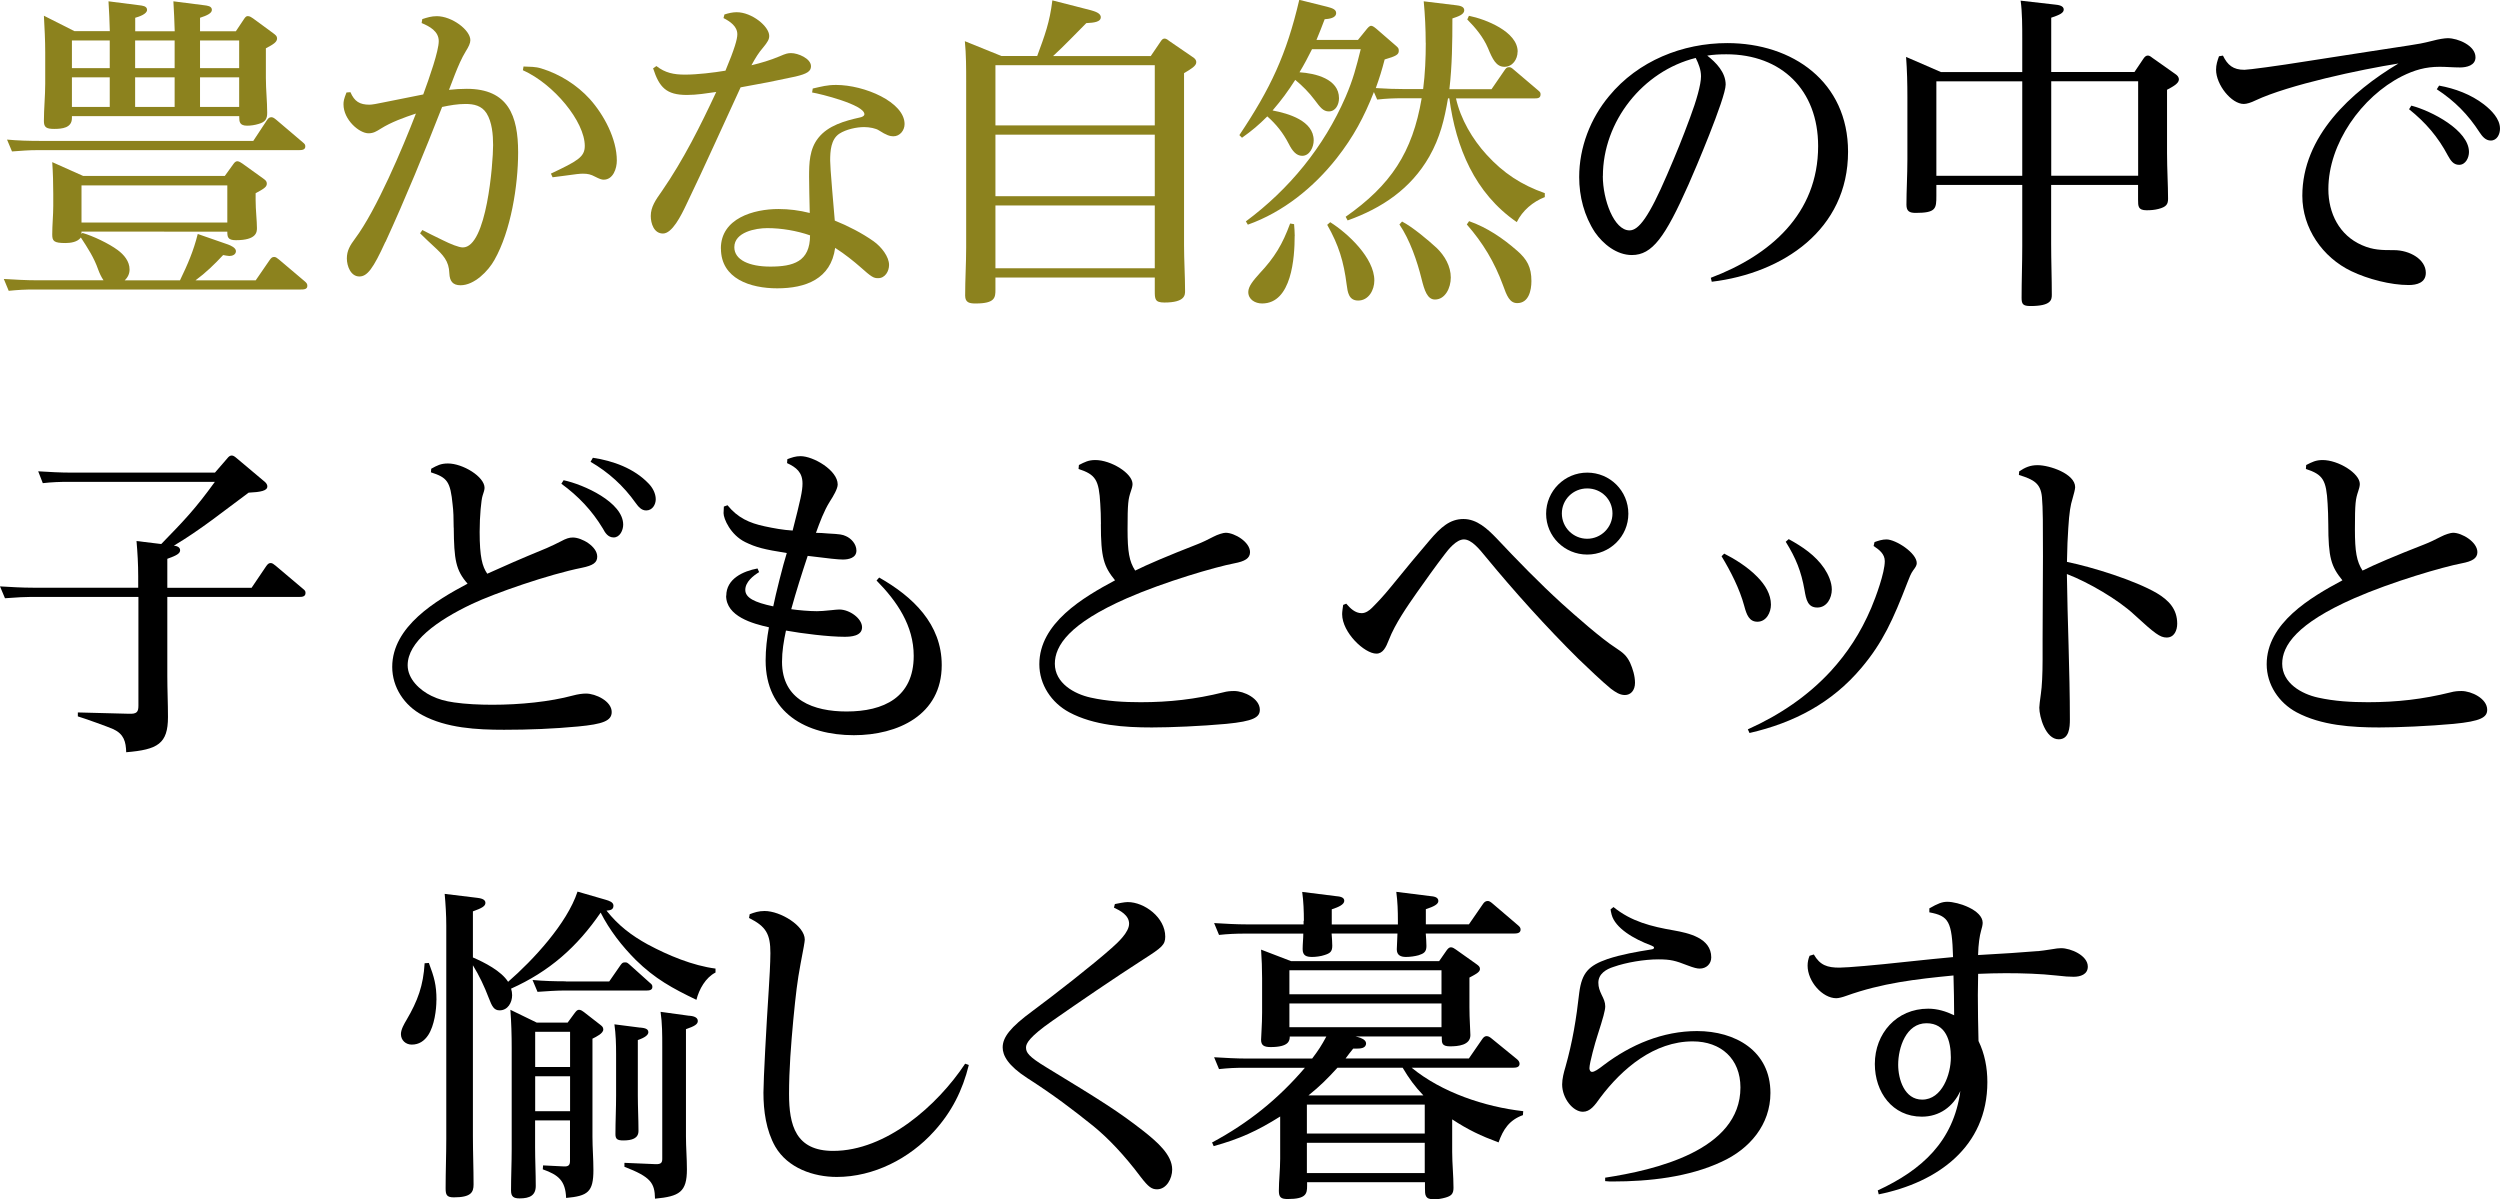
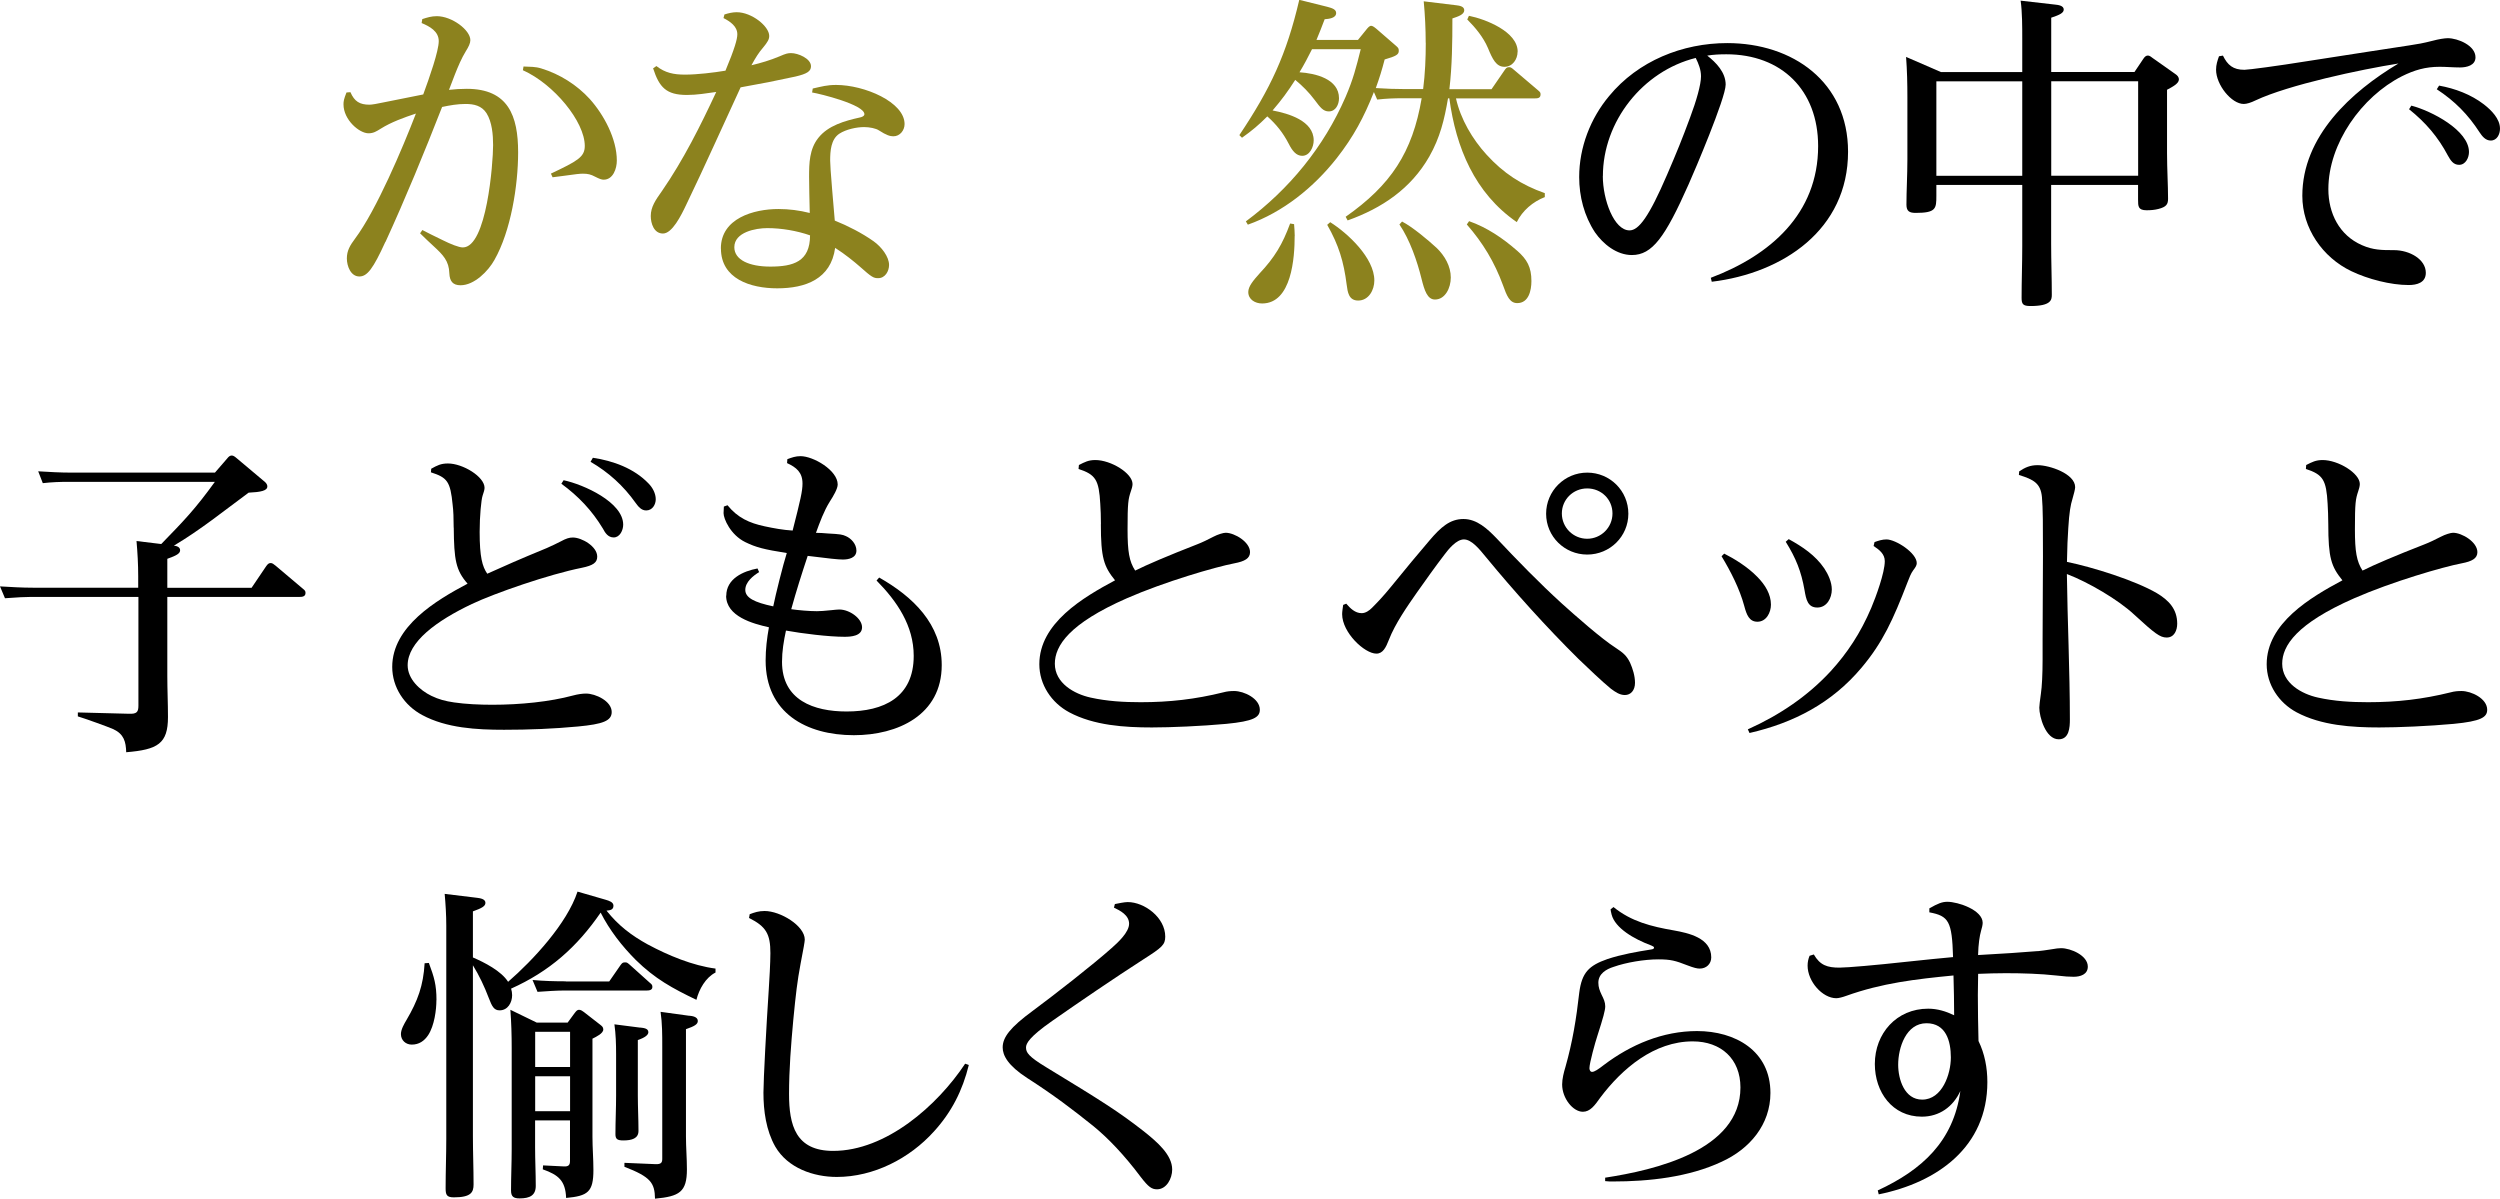
<svg xmlns="http://www.w3.org/2000/svg" id="_レイヤー_2" data-name="レイヤー_2" viewBox="0 0 341.71 163.94">
  <defs>
    <style>
      .cls-1 {
        fill: #8c821e;
      }
    </style>
  </defs>
  <g id="_レイヤー_1-2" data-name="レイヤー_1">
    <g>
-       <path class="cls-1" d="M30.71,24.07l1.17-1.62c.14-.18.27-.41.58-.41.18,0,.5.18.68.32l2.88,2.07c.31.23.45.36.45.68,0,.45-.45.72-1.53,1.3v.94c0,1.35.18,2.83.18,3.82,0,.54-.04,1.66-2.88,1.66-1.12,0-1.17-.45-1.17-1.17H11.14v.32l.14-.14c1.4.4,3.6,1.44,4.81,2.34.85.63,1.62,1.53,1.62,2.65,0,.58-.23,1.08-.67,1.49h7.56c1.04-2.16,1.85-4,2.43-6.34l4.14,1.44c.36.13,1.08.45,1.08.9,0,.49-.5.67-.9.67-.18,0-.63-.09-.85-.13-1.17,1.26-2.38,2.43-3.78,3.46h8.23l1.89-2.75c.22-.31.36-.45.63-.45.23,0,.4.14.67.36l3.51,2.97c.27.23.36.36.36.63,0,.49-.54.49-.9.49H4.7c-1.3,0-2.21.05-3.51.18l-.67-1.62c1.53.09,3.01.18,4.54.18h9.09c-.31-.45-.54-.95-.72-1.44-.58-1.67-1.44-2.97-2.38-4.41-.45.63-1.4.76-2.11.76-1.58,0-1.8-.27-1.8-1.17,0-1.3.14-2.61.14-3.91v-1.62c0-1.44-.04-2.93-.14-4.36l4.23,1.89h19.35ZM5.51,19.26h29.11l1.84-2.79c.18-.27.32-.45.63-.45.18,0,.36.09.68.36l3.6,3.06c.27.23.36.31.36.58,0,.5-.54.5-.9.5H5.15c-1.31,0-2.21.09-3.51.18l-.68-1.62c1.53.14,3.02.18,4.54.18ZM15.01,4.27c-.04-1.35-.09-2.74-.18-4.09l4.23.54c.36.05,1.04.09,1.04.63,0,.58-1.12.94-1.62,1.08v1.84h5.4c-.05-1.35-.09-2.74-.18-4.09l4.23.54c.36.05,1.03.09,1.03.63,0,.45-.63.76-1.62,1.08v1.84h4.9l1.08-1.62c.18-.27.31-.45.54-.45.27,0,.54.18.72.31l2.75,2.02c.36.27.54.41.54.72,0,.49-.49.81-1.53,1.35v4.05c0,1.62.18,3.2.18,4.77,0,.81-.22,1.26-1.21,1.53-.45.14-1.03.23-1.53.23-1.03,0-1.08-.54-1.08-1.17v-.14H9.83v.27c0,1.35-1.35,1.48-2.43,1.48s-1.4-.23-1.4-1.08c0-1.71.18-3.37.18-5.08v-4.32c0-1.67-.09-3.33-.18-4.99l4.18,2.11h4.81ZM9.83,9.31h5.17v-3.78h-5.17v3.78ZM9.83,14.62h5.17v-4.05h-5.17v4.05ZM11.14,30.42h19.93v-5.08H11.14v5.08ZM18.47,9.31h5.4v-3.78h-5.4v3.78ZM18.47,14.62h5.4v-4.05h-5.4v4.05ZM32.69,5.53h-5.35v3.78h5.35v-3.78ZM32.69,10.57h-5.35v4.05h5.35v-4.05Z" />
      <path class="cls-1" d="M52.67,33.07c-1.66,3.64-2.47,4.72-3.55,4.72-1.17,0-1.71-1.4-1.71-2.47s.45-1.8,1.12-2.7c2.92-3.91,6.48-12.33,8.32-17.1-1.62.54-3.38,1.17-4.81,2.07-.58.36-.99.63-1.67.63-1.26,0-3.42-1.84-3.42-3.96,0-.4.05-.72.41-1.62l.54-.04c.54,1.26,1.26,1.71,2.61,1.71.31,0,1.12-.14,1.94-.32,1.98-.4,4.5-.9,5.4-1.08.86-2.34,2.12-5.94,2.12-7.29s-1.26-2.02-2.34-2.47l.09-.54c.67-.22,1.26-.4,1.98-.4,2.07,0,4.59,1.89,4.59,3.28,0,.41-.23.9-.63,1.53-.58.95-1.03,2.02-1.48,3.15-.27.72-.54,1.4-.81,2.11.81-.09,1.62-.14,2.43-.14,5.67,0,7.02,3.69,7.02,8.68,0,4.54-.99,10.75-3.24,14.71-.85,1.53-2.75,3.46-4.63,3.46-1.08,0-1.48-.58-1.53-1.62-.05-1.71-.85-2.52-2.16-3.73-.58-.54-1.17-1.08-1.84-1.75l.31-.45c.58.31,1.67.85,2.79,1.39,1.08.54,2.2.99,2.74.99,3.28,0,4.14-11.56,4.14-13.99,0-1.4-.14-3.15-.9-4.36-.67-1.03-1.71-1.26-2.88-1.26-1.08,0-2.11.18-3.19.41-2.43,6.21-4.99,12.46-7.74,18.45ZM71.57,9.09c.9.05,1.58,0,2.43.27,2.52.77,4.86,2.25,6.62,4.18,1.93,2.16,3.69,5.44,3.69,8.41,0,1.08-.5,2.61-1.8,2.61-.27,0-.54-.09-1.17-.41-.58-.31-.99-.41-1.67-.41-.36,0-.94.05-2.74.31-.31.05-1.04.14-1.4.18l-.23-.5c3.6-1.71,4.63-2.25,4.63-3.78,0-3.33-4.23-8.46-8.46-10.35l.09-.54Z" />
      <path class="cls-1" d="M100.78,4.68c0-1.08-.99-1.75-1.89-2.21l.13-.49c.54-.18,1.12-.31,1.67-.31,2.07,0,4.45,1.93,4.45,3.24,0,.45-.18.81-.9,1.67-.54.63-.94,1.26-1.53,2.34,1.3-.31,2.56-.68,3.82-1.21.94-.41,1.17-.45,1.62-.45.9,0,2.7.72,2.7,1.8,0,.68-.54,1.03-2.11,1.4-2.66.58-4.73.99-7.51,1.48-2.48,5.35-4.86,10.71-7.42,16.02-.72,1.53-1.94,3.96-3.19,3.96s-1.67-1.4-1.67-2.39c0-1.26.67-2.2,1.53-3.42,2.92-4.23,5.26-8.91,7.42-13.54-1.3.18-2.65.41-4,.41-2.83,0-3.78-1.03-4.63-3.64l.45-.31c1.21.94,2.38,1.17,3.91,1.17,1.67,0,3.92-.27,5.53-.54,1.26-3.01,1.62-4.32,1.62-4.95ZM98.53,33.97c0-4.14,4.5-5.4,7.88-5.4,1.44,0,2.83.18,4.27.54-.04-1.67-.09-3.82-.09-4.95,0-1.84.04-3.78,1.26-5.31,1.35-1.71,3.65-2.34,5.67-2.79.23-.04.63-.18.63-.45,0-1.3-6.03-2.79-7.15-2.97l.09-.54c1.21-.27,1.93-.49,3.19-.49,3.87,0,9.36,2.34,9.36,5.35,0,.85-.63,1.67-1.53,1.67-.45,0-.94-.14-1.98-.81-.4-.27-1.26-.45-2.02-.45-1.04,0-2.47.31-3.38.9-1.17.77-1.26,2.39-1.26,3.69,0,.45.09,1.84.27,3.96.14,1.53.27,3.1.36,4.23,1.8.72,3.73,1.71,5.31,2.83,1.08.77,2.11,2.11,2.11,3.24,0,.85-.54,1.8-1.48,1.8-.63,0-.85-.09-2.56-1.62-.72-.63-1.98-1.66-3.33-2.52-.58,4.27-4.05,5.53-7.92,5.53-3.65,0-7.69-1.3-7.69-5.44ZM104.87,31.18c-1.57,0-4.5.54-4.5,2.61,0,1.75,2.07,2.65,4.91,2.65,3.15,0,5.44-.67,5.44-4.27-1.8-.63-3.91-.99-5.85-.99Z" />
-       <path class="cls-1" d="M157.3,7.65l1.31-1.93c.18-.27.31-.45.58-.45.22,0,.5.22.67.36l3.15,2.16c.27.18.5.36.5.72,0,.5-.68.9-1.67,1.49v23.53c0,2.07.14,4.14.14,6.25,0,.54,0,1.57-2.83,1.57-1.31,0-1.31-.49-1.31-1.62v-1.8h-21.78v1.66c0,1.08-.05,1.89-2.7,1.89-.81,0-1.44-.09-1.44-1.08,0-2.2.14-4.36.14-6.57V11.16c0-1.84,0-3.69-.18-5.53l4.99,2.02h4.9c1.04-2.83,1.71-4.59,2.07-7.6l5.27,1.35c.45.14,1.35.36,1.35.95,0,.63-.86.76-1.98.81-1.53,1.53-2.97,3.06-4.54,4.5h13.36ZM136.06,17.14h21.78v-8.23h-21.78v8.23ZM136.06,26.82h21.78v-8.41h-21.78v8.41ZM136.06,36.67h21.78v-8.59h-21.78v8.59Z" />
      <path class="cls-1" d="M194.87,5.85c0-1.89-.09-3.78-.27-5.67l4.46.54c.4.05,1.08.14,1.08.68,0,.58-.81.85-1.62,1.12,0,3.24-.04,6.48-.41,9.67h5.76l1.76-2.56c.18-.27.31-.45.63-.45.23,0,.36.09.67.36l3.33,2.83c.27.23.31.31.31.54,0,.54-.45.54-.85.54h-10.71c.63,2.83,2.25,5.58,4.18,7.69,2.29,2.52,4.77,4.14,7.96,5.26v.54c-1.62.63-3.06,1.84-3.83,3.42-5.76-3.96-8.32-10.21-9.22-16.92h-.18c-.5,2.92-1.08,5.35-2.56,7.96-2.52,4.41-6.48,7.06-11.16,8.73l-.27-.5c6.16-4.32,9.13-8.77,10.39-16.2h-2.57c-1.21,0-2.29.04-3.51.18l-.45-1.03c-1.35,3.42-2.79,6.12-5.08,9.04-3.15,4-7.33,7.38-12.15,9.09l-.27-.45c5.94-4.41,10.66-10.17,13.63-17.01,1.03-2.39,1.44-4,2.07-6.52h-6.66c-.54,1.08-1.08,2.11-1.71,3.15,2.16.14,5.4.9,5.4,3.55,0,.85-.45,1.8-1.39,1.8-.77,0-1.17-.54-1.94-1.57-.77-1.03-1.67-1.93-2.65-2.74-1.08,1.67-1.8,2.66-3.1,4.18,2.16.41,5.62,1.4,5.62,4.09,0,.9-.54,2.11-1.57,2.11-.81,0-1.35-.67-1.85-1.66-.76-1.48-1.71-2.66-2.92-3.73-1.21,1.21-2.07,1.93-3.46,2.92l-.36-.36c4.27-6.39,6.43-10.98,8.19-18.49l3.82.95c.68.18,1.22.36,1.22.85,0,.72-1.04.81-1.57.85-.36.94-.72,1.89-1.12,2.83h5.67l1.17-1.44c.18-.22.4-.49.63-.49.18,0,.4.14.72.41l2.7,2.34c.31.27.36.36.36.68,0,.49-.36.72-1.93,1.17-.36,1.4-.72,2.56-1.21,3.91,1.35.09,2.74.14,4.09.14h2.38c.27-2.11.36-4.23.36-6.34ZM176.96,32.26c0,2.93-.4,9.22-4.45,9.22-.95,0-1.89-.54-1.89-1.57,0-.76.68-1.57,1.53-2.52,2.07-2.2,3.15-4,4.19-6.84l.54.09c.04.54.09,1.08.09,1.62ZM187.85,38.34c0,1.3-.77,2.74-2.21,2.74-1.3,0-1.44-1.17-1.57-2.16-.41-3.2-1.08-5.4-2.66-8.19l.41-.36c2.43,1.53,6.03,4.9,6.03,7.96ZM196.36,33.88c1.12,1.08,1.94,2.52,1.94,4.05,0,1.44-.77,3.01-2.16,3.01-1.04,0-1.44-1.22-1.85-2.88-.58-2.34-1.57-5.26-3.01-7.38l.36-.4c1.4.72,3.55,2.52,4.72,3.6ZM207.34,34.24c1.4,1.22,1.98,2.29,1.98,4.18,0,1.26-.36,3.01-1.94,3.01-1.04,0-1.44-1.03-1.94-2.43-1.17-3.19-2.75-5.8-4.95-8.32l.31-.45c2.43.85,4.63,2.34,6.52,4ZM207.43,7.06c0,1.04-.68,2.07-1.8,2.07s-1.62-1.03-2.25-2.56c-.63-1.48-1.71-2.79-2.83-3.91l.23-.5c2.25.45,6.66,2.16,6.66,4.9Z" />
-       <path d="M235.87,11.56c0,.94-1.08,3.91-2.25,6.88-1.12,2.83-2.34,5.71-2.83,6.79-3.2,7.2-4.95,9.63-7.74,9.63-2.07,0-3.92-1.49-5.04-3.1-1.48-2.25-2.16-4.9-2.16-7.56,0-4.05,1.53-8.01,4.09-11.07,3.96-4.81,10.03-7.24,16.15-7.24,8.95,0,16.51,5.31,16.51,14.85,0,10.66-8.91,16.6-18.63,17.77l-.13-.54c8.1-3.06,14.67-8.73,14.67-18,0-7.65-4.99-12.55-12.55-12.55-.9,0-1.75.04-2.61.18,1.22.95,2.52,2.29,2.52,3.96ZM219.08,24.07c0,3.24,1.53,7.42,3.65,7.42,1.26,0,2.65-1.84,5.13-7.6,1.3-3.01,2.07-4.9,3.15-7.83.86-2.29,1.49-4.5,1.49-5.62,0-.9-.32-1.71-.72-2.52-7.24,1.8-12.69,8.68-12.69,16.15Z" />
+       <path d="M235.87,11.56c0,.94-1.08,3.91-2.25,6.88-1.12,2.83-2.34,5.71-2.83,6.79-3.2,7.2-4.95,9.63-7.74,9.63-2.07,0-3.92-1.49-5.04-3.1-1.48-2.25-2.16-4.9-2.16-7.56,0-4.05,1.53-8.01,4.09-11.07,3.96-4.81,10.03-7.24,16.15-7.24,8.95,0,16.51,5.31,16.51,14.85,0,10.66-8.91,16.6-18.63,17.77l-.13-.54c8.1-3.06,14.67-8.73,14.67-18,0-7.65-4.99-12.55-12.55-12.55-.9,0-1.75.04-2.61.18,1.22.95,2.52,2.29,2.52,3.96ZM219.08,24.07c0,3.24,1.53,7.42,3.65,7.42,1.26,0,2.65-1.84,5.13-7.6,1.3-3.01,2.07-4.9,3.15-7.83.86-2.29,1.49-4.5,1.49-5.62,0-.9-.32-1.71-.72-2.52-7.24,1.8-12.69,8.68-12.69,16.15" />
      <path d="M276.41,9.85v-4.54c0-1.62,0-3.64-.22-5.22l4.72.54c.41.04,1.17.14,1.17.67,0,.45-.5.72-1.71,1.12v7.42h11.38l1.21-1.8c.18-.27.36-.45.63-.45.23,0,.5.23.67.36l3.06,2.16c.27.18.5.4.5.76,0,.54-.85.99-1.62,1.4v8.64c0,2.2.14,4.36.14,6.25,0,.76-.23,1.12-1.31,1.4-.54.14-1.08.18-1.62.18-1.17,0-1.17-.54-1.17-1.48v-1.98h-11.88v8.05c0,2.34.09,4.63.09,6.97,0,.68-.09,1.53-2.92,1.53-1.03,0-1.21-.27-1.21-1.12,0-2.34.09-4.68.09-7.02v-8.41h-11.74v1.48c0,1.75-.04,2.34-2.83,2.34-.85,0-1.26-.23-1.26-1.12,0-1.89.13-4.05.13-6.16v-8.55c0-1.84-.04-3.65-.18-5.49l4.77,2.07h11.11ZM264.67,24.03h11.74v-12.91h-11.74v12.91ZM292.25,11.11h-11.88v12.91h11.88v-12.91Z" />
      <path d="M306.79,9.54c.54,0,4.59-.54,8.5-1.17,5.71-.9,12.24-1.89,13.99-2.16,1.21-.18,1.94-.31,3.19-.63.85-.23,1.67-.36,2.11-.36,1.35,0,3.78.99,3.78,2.61,0,1.12-1.21,1.39-2.11,1.39-.94,0-1.89-.09-2.79-.09-1.94,0-3.46.45-5.17,1.3-5.49,2.79-10.04,9.18-10.04,15.43,0,3.28,1.49,6.3,4.59,7.65,1.53.68,2.75.68,4.37.68,2.16,0,4.36,1.26,4.36,3.1,0,1.35-1.22,1.67-2.34,1.67-2.47,0-5.58-.81-7.83-1.89-3.96-1.89-6.71-5.89-6.71-10.3,0-8.14,6.66-14.22,13.14-18.09-5.13.81-15.03,2.92-19.53,5.04-.63.31-1.21.49-1.62.49-1.67,0-3.78-2.61-3.78-4.68,0-.68.18-1.22.4-1.84l.54-.09c.63,1.3,1.4,1.94,2.92,1.94ZM329.6,14.44c2.75.72,7.87,3.37,7.87,6.34,0,.76-.45,1.75-1.35,1.75-.81,0-1.17-.63-1.53-1.26-1.35-2.56-3.06-4.54-5.31-6.34l.31-.49ZM333.38,11.7c2.2.4,4.36,1.21,6.12,2.56,1.04.81,2.21,1.98,2.21,3.33,0,.76-.41,1.62-1.26,1.62-.72,0-1.17-.58-1.53-1.12-1.57-2.43-3.38-4.27-5.85-5.89l.31-.49Z" />
      <path d="M31.05,62.67c.18-.23.36-.41.63-.41.23,0,.45.18.72.41l3.64,3.06c.23.18.5.41.5.76,0,.59-.9.77-2.56.85-3.42,2.52-6.57,5.08-10.21,7.24.36.04.85.18.85.63s-.49.72-1.75,1.17v3.96h11.52l1.98-2.93c.22-.31.36-.45.63-.45.22,0,.4.14.67.36l3.73,3.15c.27.22.36.31.36.58,0,.54-.54.54-.85.54h-18.04v10.8c0,1.89.09,3.73.09,5.62,0,3.65-1.4,4.45-5.71,4.81-.04-1.44-.31-2.47-1.75-3.15-.68-.31-4.09-1.53-4.86-1.75v-.54l6.97.18c1.12.05,1.31-.27,1.31-1.12v-14.85H4.19c-.72,0-1.8.05-3.51.18l-.68-1.62c1.53.09,3.02.18,4.54.18h14.35v-1.57c0-1.62-.09-3.19-.23-4.81l3.38.41c3.15-3.24,4.63-4.77,7.33-8.5H9.4c-1.21,0-2.34.04-3.55.18l-.63-1.62c1.48.09,3.02.18,4.54.18h19.62l1.67-1.93Z" />
      <path d="M62.01,72.11c0-1.21-.04-2.38-.14-3.1-.31-3.19-.72-3.73-2.97-4.45l.04-.49c.81-.45,1.31-.72,2.29-.72,2.02,0,5,1.8,5,3.33,0,.22-.09.58-.27,1.08-.18.54-.4,2.74-.4,4.95,0,3.42.36,4.72,1.04,5.71,2.7-1.21,4.09-1.84,8.14-3.51.72-.31,1.35-.63,1.89-.9.76-.41,1.17-.54,1.67-.54,1.21,0,3.33,1.21,3.33,2.61,0,.81-.54,1.21-2.11,1.53-4.5.9-11.88,3.46-15.03,4.95-4.81,2.29-8.77,5.17-8.77,8.37,0,1.89,1.67,3.42,3.24,4.18,1.04.5,1.89.72,3.1.9,1.53.23,3.51.32,5.22.32,3.82,0,7.87-.41,11.02-1.26.67-.18,1.3-.27,1.8-.27,1.3,0,3.51,1.03,3.51,2.52,0,1.21-1.21,1.66-4.59,1.98s-6.75.45-10.12.45c-3.73,0-7.87-.22-11.2-2.02-2.43-1.3-4.09-3.78-4.09-6.57,0-5.53,5.98-9.09,10.3-11.38-1.62-1.84-1.85-3.28-1.89-7.65ZM77.04,65.64c2.74.58,8.14,3.01,8.14,6.07,0,.76-.45,1.75-1.3,1.75-.77,0-1.17-.63-1.48-1.22-1.49-2.47-3.33-4.41-5.67-6.12l.31-.49ZM81.04,62.57c2.74.41,5.62,1.44,7.6,3.51.54.54.99,1.35.99,2.16,0,.72-.45,1.53-1.31,1.53-.67,0-1.08-.54-1.44-1.03-1.66-2.34-3.69-4.18-6.16-5.62l.31-.54Z" />
      <path d="M99.27,81.43c0-2.34,2.34-3.37,4.27-3.73l.22.5c-.81.49-1.89,1.35-1.89,2.43s1.26,1.71,3.82,2.25c.31-1.57,1.35-5.71,1.85-7.29-3.15-.5-4.19-.77-5.67-1.49-2.02-.99-2.97-3.19-2.97-3.96,0-.27.04-.58.04-.9l.5-.18c1.39,1.71,2.97,2.43,5.08,2.88,1.26.27,2.52.5,3.82.58,1.08-4.23,1.35-5.4,1.35-6.43,0-1.53-.85-2.21-2.11-2.79l.04-.54c.63-.23,1.12-.41,1.8-.41,1.75,0,5.08,1.93,5.08,3.87,0,.58-.58,1.57-1.08,2.34-.81,1.3-1.35,2.79-1.89,4.27.49,0,1.08.04,1.66.09,1.67.09,1.94.14,2.43.36.72.31,1.44,1.08,1.44,1.98,0,.99-1.04,1.22-1.85,1.22-.67,0-1.93-.14-4.81-.5-.81,2.43-1.58,4.86-2.25,7.29.99.14,2.47.27,3.51.27.45,0,1.04-.04,1.98-.14.36-.04.85-.09,1.08-.09,1.4,0,3.11,1.22,3.11,2.43s-1.53,1.3-2.39,1.3c-2.2,0-5.8-.45-8.01-.85-.31,1.44-.54,2.83-.54,4.27,0,5.26,4.36,6.79,8.82,6.79,5.08,0,9.18-1.93,9.18-7.6,0-4.14-2.29-7.47-5.08-10.3l.36-.41c4.59,2.61,8.55,6.34,8.55,11.97,0,6.84-6.03,9.58-12.01,9.58-6.52,0-12.06-3.06-12.06-10.21,0-1.53.18-3.06.45-4.54-2.2-.49-5.85-1.48-5.85-4.32Z" />
      <path d="M150.48,71.66c0-1.08-.04-2.02-.09-2.79-.18-3.28-.63-4-2.97-4.77l.05-.54c.81-.41,1.3-.68,2.25-.68,2.12,0,5.08,1.8,5.08,3.28,0,.31-.13.72-.23.99-.36,1.08-.45,1.57-.45,5.22,0,3.01.22,4.36,1.04,5.62,1.62-.81,4.45-2.02,8.5-3.6.58-.22,1.53-.67,2.2-1.03.58-.31,1.35-.54,1.67-.54,1.21,0,3.33,1.26,3.33,2.65,0,.85-.72,1.26-2.16,1.53-2.56.49-9.54,2.52-14.67,4.77-7.88,3.46-9.85,6.48-9.85,8.95,0,2.65,2.65,4.14,4.9,4.63,2.25.5,4.54.63,6.84.63,3.92,0,7.47-.4,11.29-1.35.5-.14.99-.18,1.48-.18,1.35,0,3.51,1.03,3.51,2.56,0,1.03-.85,1.57-4.59,1.93-3.38.31-7.56.49-10.17.49-3.73,0-7.92-.27-11.29-2.07-2.43-1.3-4.09-3.78-4.09-6.57,0-5.62,5.98-9.13,10.35-11.47-1.53-1.89-1.94-3.06-1.94-7.69Z" />
      <path d="M184.01,82.51c.54.63,1.21,1.3,2.11,1.3.54,0,1.04-.36,1.4-.72.68-.68,1.58-1.62,2.56-2.83,1.75-2.16,4.14-5.04,5.31-6.39,1.53-1.8,2.79-2.93,4.64-2.93s3.28,1.35,4.5,2.61c2.88,3.06,5.85,6.12,8.96,8.95,1.8,1.62,5.4,4.81,7.38,6.07.94.63,1.44.99,1.94,2.02.36.81.67,1.8.67,2.74,0,1.03-.58,1.67-1.39,1.67-.72,0-1.35-.45-1.89-.85-1.12-.9-3.33-3.01-4.45-4.09-4.41-4.36-8.82-9.27-12.6-13.86-.99-1.22-2.03-2.47-3.06-2.47s-2.11,1.35-2.65,2.07c-1.31,1.71-2.52,3.42-3.73,5.13-1.35,1.93-3.02,4.32-3.87,6.52-.4,1.03-.81,1.89-1.71,1.89-1.62,0-4.68-2.88-4.68-5.4,0-.36.09-.85.14-1.26l.45-.18ZM222.57,70.22c0,3.1-2.52,5.58-5.62,5.58s-5.62-2.47-5.62-5.58,2.52-5.62,5.62-5.62,5.62,2.48,5.62,5.62ZM213.48,70.18c0,1.93,1.57,3.46,3.46,3.46s3.46-1.53,3.46-3.46-1.53-3.42-3.46-3.42-3.46,1.53-3.46,3.42Z" />
      <path d="M235.67,75.67c1.35.68,3.19,1.8,4.5,3.15,1.12,1.12,1.89,2.43,1.89,3.82,0,1.08-.63,2.34-1.85,2.34-1.12,0-1.48-.95-1.8-2.16-.63-2.34-1.85-4.72-3.1-6.79l.36-.36ZM256.23,74.09c.5-.18,1.04-.36,1.62-.36,1.26,0,4.14,1.84,4.14,3.24,0,.31-.18.58-.49.99s-.54,1.03-.77,1.62c-1.98,5.13-3.38,8.23-6.3,11.7-4.05,4.81-9.22,7.51-15.3,8.91l-.23-.5c4.41-1.98,8.23-4.59,11.34-7.96,2.25-2.47,4.05-5.17,5.53-8.64.63-1.49,1.85-4.81,1.85-6.39,0-.99-.77-1.57-1.53-2.07l.13-.54ZM244.49,73.69c1.89,1.04,3.64,2.21,4.86,4,.54.81,1.03,1.89,1.03,2.88,0,1.17-.67,2.47-1.98,2.47s-1.53-1.08-1.75-2.38c-.45-2.56-1.17-4.36-2.57-6.61l.41-.36Z" />
      <path d="M294.8,81.07c1.66.99,2.79,2.2,2.79,4.18,0,.9-.4,1.89-1.44,1.89-.9,0-1.62-.54-4.46-3.15-2.16-2.02-6.25-4.41-9.18-5.53.04,3.24.14,6.48.23,9.72.09,3.42.18,6.79.18,10.17,0,1.08-.09,2.7-1.53,2.7-1.8,0-2.65-3.1-2.65-4.32,0-.31.09-.94.22-1.93.14-.9.23-2.65.23-4.68v-2.66c0-3.82.05-7.6.05-11.43,0-4.18,0-6.57-.14-8.1-.18-1.84-1.08-2.38-3.15-3.01l.04-.49c.81-.54,1.49-.85,2.52-.85,1.62,0,5.13,1.17,5.13,3.01,0,.27-.18.95-.36,1.57-.27.85-.45,1.89-.58,4.05-.09,1.17-.14,2.66-.18,4.59,3.51.72,9.27,2.52,12.28,4.27Z" />
      <path d="M318.24,71.66c0-1.08-.05-2.02-.09-2.79-.18-3.28-.63-4-2.97-4.77l.04-.54c.81-.41,1.31-.68,2.25-.68,2.12,0,5.08,1.8,5.08,3.28,0,.31-.13.72-.22.99-.36,1.08-.45,1.57-.45,5.22,0,3.01.23,4.36,1.04,5.62,1.62-.81,4.45-2.02,8.5-3.6.58-.22,1.53-.67,2.21-1.03.58-.31,1.35-.54,1.66-.54,1.22,0,3.33,1.26,3.33,2.65,0,.85-.72,1.26-2.16,1.53-2.56.49-9.54,2.52-14.67,4.77-7.88,3.46-9.85,6.48-9.85,8.95,0,2.65,2.65,4.14,4.9,4.63,2.25.5,4.54.63,6.84.63,3.92,0,7.47-.4,11.29-1.35.49-.14.99-.18,1.48-.18,1.35,0,3.51,1.03,3.51,2.56,0,1.03-.85,1.57-4.59,1.93-3.38.31-7.56.49-10.17.49-3.74,0-7.92-.27-11.29-2.07-2.43-1.3-4.09-3.78-4.09-6.57,0-5.62,5.98-9.13,10.35-11.47-1.53-1.89-1.93-3.06-1.93-7.69Z" />
      <path d="M59.65,136.71c0,1.3-.27,3.46-1.12,4.77-.54.81-1.26,1.3-2.25,1.3-.81,0-1.48-.58-1.48-1.44,0-.63.45-1.4.77-1.94,1.53-2.61,2.29-4.68,2.47-7.74l.58-.04c.72,1.94,1.04,2.97,1.04,5.08ZM88.58,129.11c2.75,1.48,6.12,2.88,9.22,3.28v.54c-1.35.68-2.25,2.29-2.61,3.73-3.28-1.57-5.67-2.88-8.28-5.44-1.89-1.89-3.6-4.09-4.81-6.48-3.24,4.72-7.02,8.05-12.24,10.39.09.31.14.58.14.9,0,.99-.58,2.07-1.71,2.07-.77,0-1.04-.54-1.49-1.71-.58-1.53-1.3-3.06-2.16-4.45v23.35c0,2.2.09,4.41.09,6.61,0,1.08-.36,1.76-2.7,1.76-.99,0-1.12-.36-1.12-1.26,0-2.25.09-4.5.09-6.75v-29.11c0-1.48-.09-2.92-.22-4.36l4.45.54c.36.05,1.12.14,1.12.68,0,.45-.45.72-1.71,1.17v6.3c1.57.68,3.87,1.84,4.81,3.33,3.42-2.97,8.05-7.96,9.49-12.33l3.87,1.12c.45.14,1.04.31,1.04.81,0,.58-.5.63-.95.67,1.62,2.03,3.38,3.38,5.67,4.64ZM78.59,138.42c.13-.18.31-.4.54-.4.27,0,.5.18.68.31l2.25,1.75c.22.18.4.31.4.63,0,.54-.94.99-1.48,1.26v13.41c0,1.49.13,3.01.13,4.54,0,3.01-.76,3.55-3.73,3.82-.09-2.34-1.03-3.15-3.19-3.91l.04-.54,2.83.14c.72.05.85-.27.85-.76v-5.53h-4.77v3.69c0,1.75.09,3.51.09,5.26,0,1.3-.81,1.71-2.21,1.71-.81,0-1.17-.23-1.17-1.08,0-1.89.09-3.78.09-5.67v-13.81c0-1.75-.05-3.51-.18-5.22l3.6,1.75h4.23l.99-1.35ZM77.33,134.15h5.94l1.53-2.21c.23-.31.31-.4.63-.4.27,0,.31.04.63.31l2.75,2.47c.27.22.36.31.36.58,0,.49-.54.49-.9.49h-11.29c-.85,0-2.29.09-3.51.18l-.68-1.62c1.53.14,3.02.18,4.54.18ZM73.15,141.03v4.81h4.77v-4.81h-4.77ZM73.15,147.11v4.77h4.77v-4.77h-4.77ZM87.5,140.45c.41.05,1.12.09,1.12.63,0,.36-.4.72-1.44,1.08v7.56c0,1.62.09,3.24.09,4.86,0,1.03-.9,1.3-2.07,1.3-.81,0-1.08-.18-1.08-.85,0-1.76.09-3.51.09-5.26v-5.67c0-1.4-.04-2.74-.23-4.09l3.51.45ZM94.21,138.83c.4.04,1.17.14,1.17.72,0,.45-.45.72-1.62,1.12v14.67c0,1.48.13,2.97.13,4.5,0,3.1-1.03,3.69-4.36,4-.04-2.16-.58-2.97-4.18-4.36v-.54l4.23.18c.85.04.94-.27.94-.76v-15.34c0-1.57,0-3.15-.23-4.72l3.92.54Z" />
      <path d="M102.44,124.97c.72-.27,1.26-.45,2.07-.45,2.16,0,5.49,2.02,5.49,3.91,0,.27-.18,1.26-.58,3.33-.45,2.43-.63,3.96-.99,7.65-.31,3.38-.58,6.75-.58,10.12,0,4.27.9,7.78,6.03,7.78,7.24,0,14.26-6.21,18.04-11.92l.5.18c-.85,3.46-2.34,6.43-4.77,9.09-3.33,3.69-8.23,6.21-13.27,6.21-3.19,0-6.7-1.21-8.41-4.14-1.26-2.21-1.62-4.91-1.62-7.38,0-1.8.41-9.31.72-13.99.09-1.35.23-3.82.23-5.08,0-2.61-.58-3.64-2.92-4.81l.09-.49Z" />
      <path d="M152.39,123.57c.45-.09,1.3-.27,1.75-.27,2.29,0,5.13,2.11,5.13,4.72,0,1.12-.45,1.49-2.97,3.1-3.92,2.52-8.86,5.89-12.46,8.41-3.15,2.2-3.6,3.1-3.6,3.64,0,.68.31,1.22,2.75,2.7,7.6,4.63,9.85,6.03,13.36,8.77,1.8,1.44,3.87,3.19,3.87,5.22,0,1.22-.77,2.7-2.07,2.7-.72,0-1.17-.31-2.21-1.66-2.29-3.06-4.5-5.35-6.48-6.97-2.92-2.34-5.4-4.23-9.04-6.57-2.65-1.71-3.37-3.1-3.37-4.19,0-1.39,1.03-2.74,4.09-4.99,2.92-2.16,8.23-6.3,10.8-8.59.86-.76,2.39-2.16,2.39-3.33s-1.22-1.8-2.07-2.2l.13-.5Z" />
-       <path d="M200.77,144.68l1.8-2.61c.18-.27.36-.45.63-.45s.5.18.72.36l3.42,2.79c.23.18.36.41.36.63,0,.49-.5.54-.85.54h-13.9c4.1,3.37,9.99,5.35,15.25,5.94l-.04.54c-1.85.67-2.7,1.93-3.33,3.73-2.43-.9-4.14-1.71-6.34-3.15v4.45c0,1.62.18,3.24.18,4.9,0,.85-.31,1.12-1.12,1.35-.49.14-1.03.23-1.57.23-1.21,0-1.21-.59-1.21-1.53v-.81h-16.11v.5c0,1.08-.14,1.8-2.65,1.8-.9,0-1.21-.22-1.21-1.12,0-1.39.18-2.88.18-4.36v-5.8c-3.15,1.98-5.53,3.06-9.09,4.05l-.22-.5c4.95-2.65,9.04-5.94,12.69-10.21h-8.23c-1.3,0-2.2.04-3.51.18l-.67-1.62c1.53.09,3.06.18,4.54.18h8.86c.85-1.12,1.26-1.75,1.94-3.01h-5c0,.58-.13,1.44-2.61,1.44-.9,0-1.31-.23-1.31-.99,0-.54.14-2.02.14-3.73v-4.68c0-1.3-.05-2.66-.14-3.92l4.09,1.57h20.25l1.03-1.48c.14-.18.31-.41.58-.41.23,0,.5.18.68.31l2.79,1.98c.31.23.5.36.5.68,0,.45-.68.76-1.44,1.17v4.05c0,1.67.13,3.19.13,3.82,0,1.39-1.71,1.53-2.79,1.53s-1.12-.45-1.12-1.08v-.27h-11.79l.36.09c.36.09,1.08.36,1.08.85,0,.72-.85.72-1.4.72h-.36c-.36.45-.72.9-1.04,1.35h16.87ZM178.22,125.87c0-1.3-.05-2.65-.23-3.96l4.63.58c.4.04,1.12.09,1.12.63,0,.5-.72.85-1.71,1.17v2.07h9.04v-.5c0-1.35-.04-2.61-.22-3.96l4.63.58c.4.04,1.12.09,1.12.67,0,.45-.63.77-1.71,1.12v2.07h5.89l1.89-2.74c.18-.27.36-.45.68-.45.18,0,.36.09.67.36l3.42,2.92c.27.23.4.36.4.63,0,.49-.49.54-.9.54h-12.06c.04.36.09,1.44.09,1.71,0,.81-.36,1.03-1.08,1.26-.5.14-1.17.23-1.71.23-.72,0-1.26-.23-1.26-1.04,0-.49.09-1.62.09-2.16h-9c.04.54.09,1.22.09,1.67,0,.81-.31,1.03-1.03,1.26-.5.18-1.22.27-1.71.27-.81,0-1.31-.18-1.31-1.08,0-.68.09-1.44.09-2.11h-8.01c-1.17,0-2.34.05-3.51.18l-.67-1.62c1.53.09,3.02.18,4.54.18h7.69v-.5ZM176.24,135.9h20.79v-3.28h-20.79v3.28ZM176.24,140.4h20.79v-3.24h-20.79v3.24ZM178.63,150.98v3.96h16.11v-3.96h-16.11ZM178.63,156.2v4.14h16.11v-4.14h-16.11ZM178.85,149.72h15.7c-1.17-1.22-1.98-2.34-2.83-3.78h-8.91c-1.35,1.48-2.39,2.52-3.96,3.78Z" />
      <path d="M219.4,160.97c6.71-1.03,18.49-3.69,18.49-12.33,0-3.91-2.65-6.3-6.52-6.3-5.26,0-9.63,3.69-12.64,7.69-.76,1.08-1.39,1.93-2.38,1.93-1.35,0-2.83-1.84-2.83-3.73,0-.77.23-1.67.45-2.39.99-3.51,1.48-6.57,1.89-10.17.36-2.74,1.3-3.69,3.87-4.59,1.93-.63,3.96-.99,5.94-1.3.27-.04.41-.09.41-.27,0-.09-.14-.18-.36-.27-2.43-.9-4.95-2.39-5.44-4.23-.09-.41-.14-.58-.14-.72l.4-.31c2.43,1.98,5.17,2.66,8.23,3.19,2.02.36,5.13,1.03,5.13,3.69,0,.9-.68,1.53-1.57,1.53-.36,0-.77-.09-1.71-.45-1.62-.63-2.25-.81-3.96-.81-1.89,0-4.37.41-6.12,1.03-.99.31-2.07.94-2.07,2.16,0,.63.18,1.08.45,1.66.27.54.49.99.49,1.57,0,.54-.27,1.53-1.08,4.05-.27.81-1.08,3.69-1.08,4.41,0,.18.09.5.36.5.32,0,.81-.32,1.62-.95,3.69-2.79,8.05-4.63,12.73-4.63,5.22,0,10.03,2.7,10.03,8.46,0,4.32-2.83,7.65-6.66,9.4-4.5,2.11-9.94,2.7-14.89,2.7-.31,0-.67,0-1.04-.05v-.49Z" />
      <path d="M278.53,130.01c.45-.04,1.12-.14,1.71-.23.81-.14,1.17-.18,1.48-.18,1.31,0,3.65.99,3.65,2.52,0,1.08-1.03,1.39-1.94,1.39-.54,0-1.26-.04-2.43-.18-2.07-.23-4.54-.31-6.84-.31-1.26,0-2.52.04-3.78.09,0,.95-.04,1.89-.04,2.88,0,2.11.04,4.19.09,6.3.85,1.75,1.21,3.65,1.21,5.62,0,8.86-6.84,13.72-14.85,15.34l-.13-.54c6.03-2.79,10.35-6.7,11.29-13.59-.99,2.16-2.88,3.51-5.26,3.51-4.05,0-6.43-3.37-6.43-7.2,0-4.18,2.97-7.56,7.29-7.56,1.26,0,2.43.36,3.55.9,0-1.8-.04-3.64-.09-5.44-5.13.5-9.76,1.03-14.67,2.79-.49.18-1.03.32-1.35.32-1.89,0-3.92-2.29-3.92-4.45,0-.5.09-.9.27-1.35l.58-.18c.85,1.48,1.85,1.8,3.51,1.8,1.08,0,5.13-.36,8.86-.77,3.06-.31,5.04-.54,6.66-.67-.14-4.91-.59-5.62-3.24-6.12v-.54c1.17-.67,1.75-.9,2.47-.9,1.44,0,4.82,1.12,4.82,2.88,0,.23-.09.68-.23,1.12-.18.63-.36,1.75-.4,3.28,3.38-.18,5.94-.36,8.15-.54ZM259.45,145.53c0,1.98.85,4.77,3.28,4.77,2.75,0,3.92-3.51,3.92-5.76s-.67-4.68-3.33-4.68c-2.79,0-3.87,3.33-3.87,5.67Z" />
    </g>
  </g>
</svg>